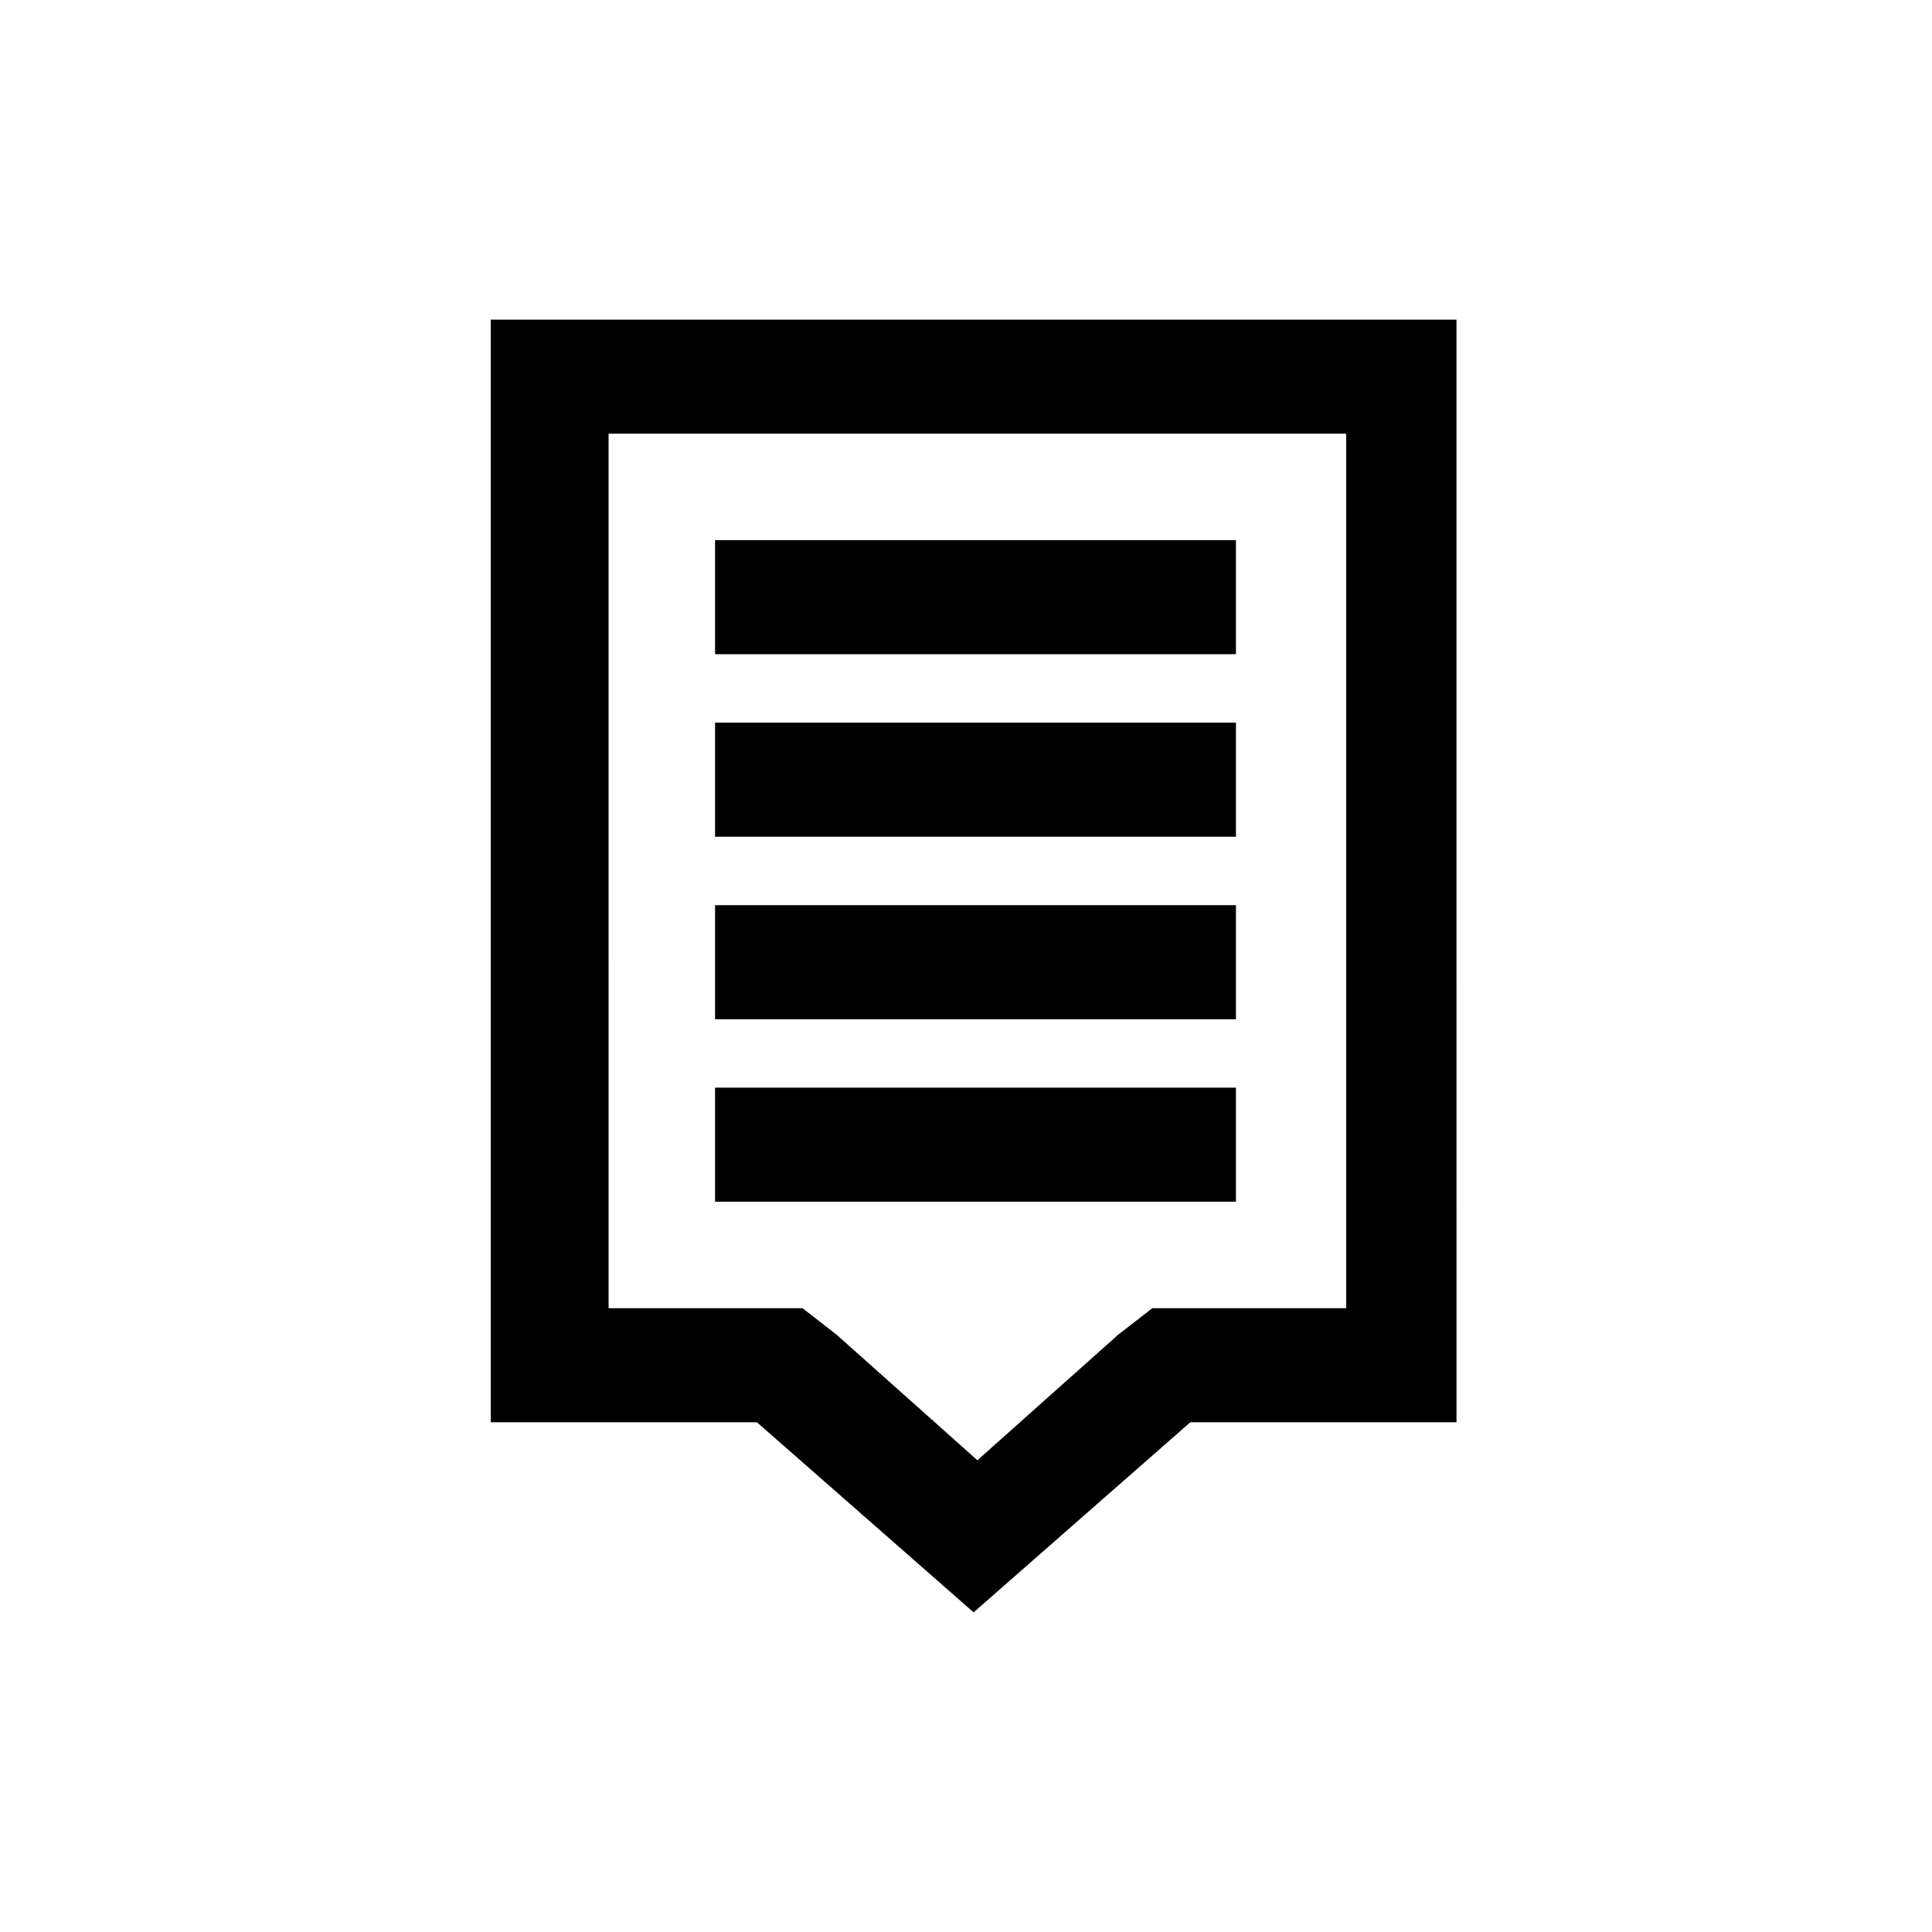
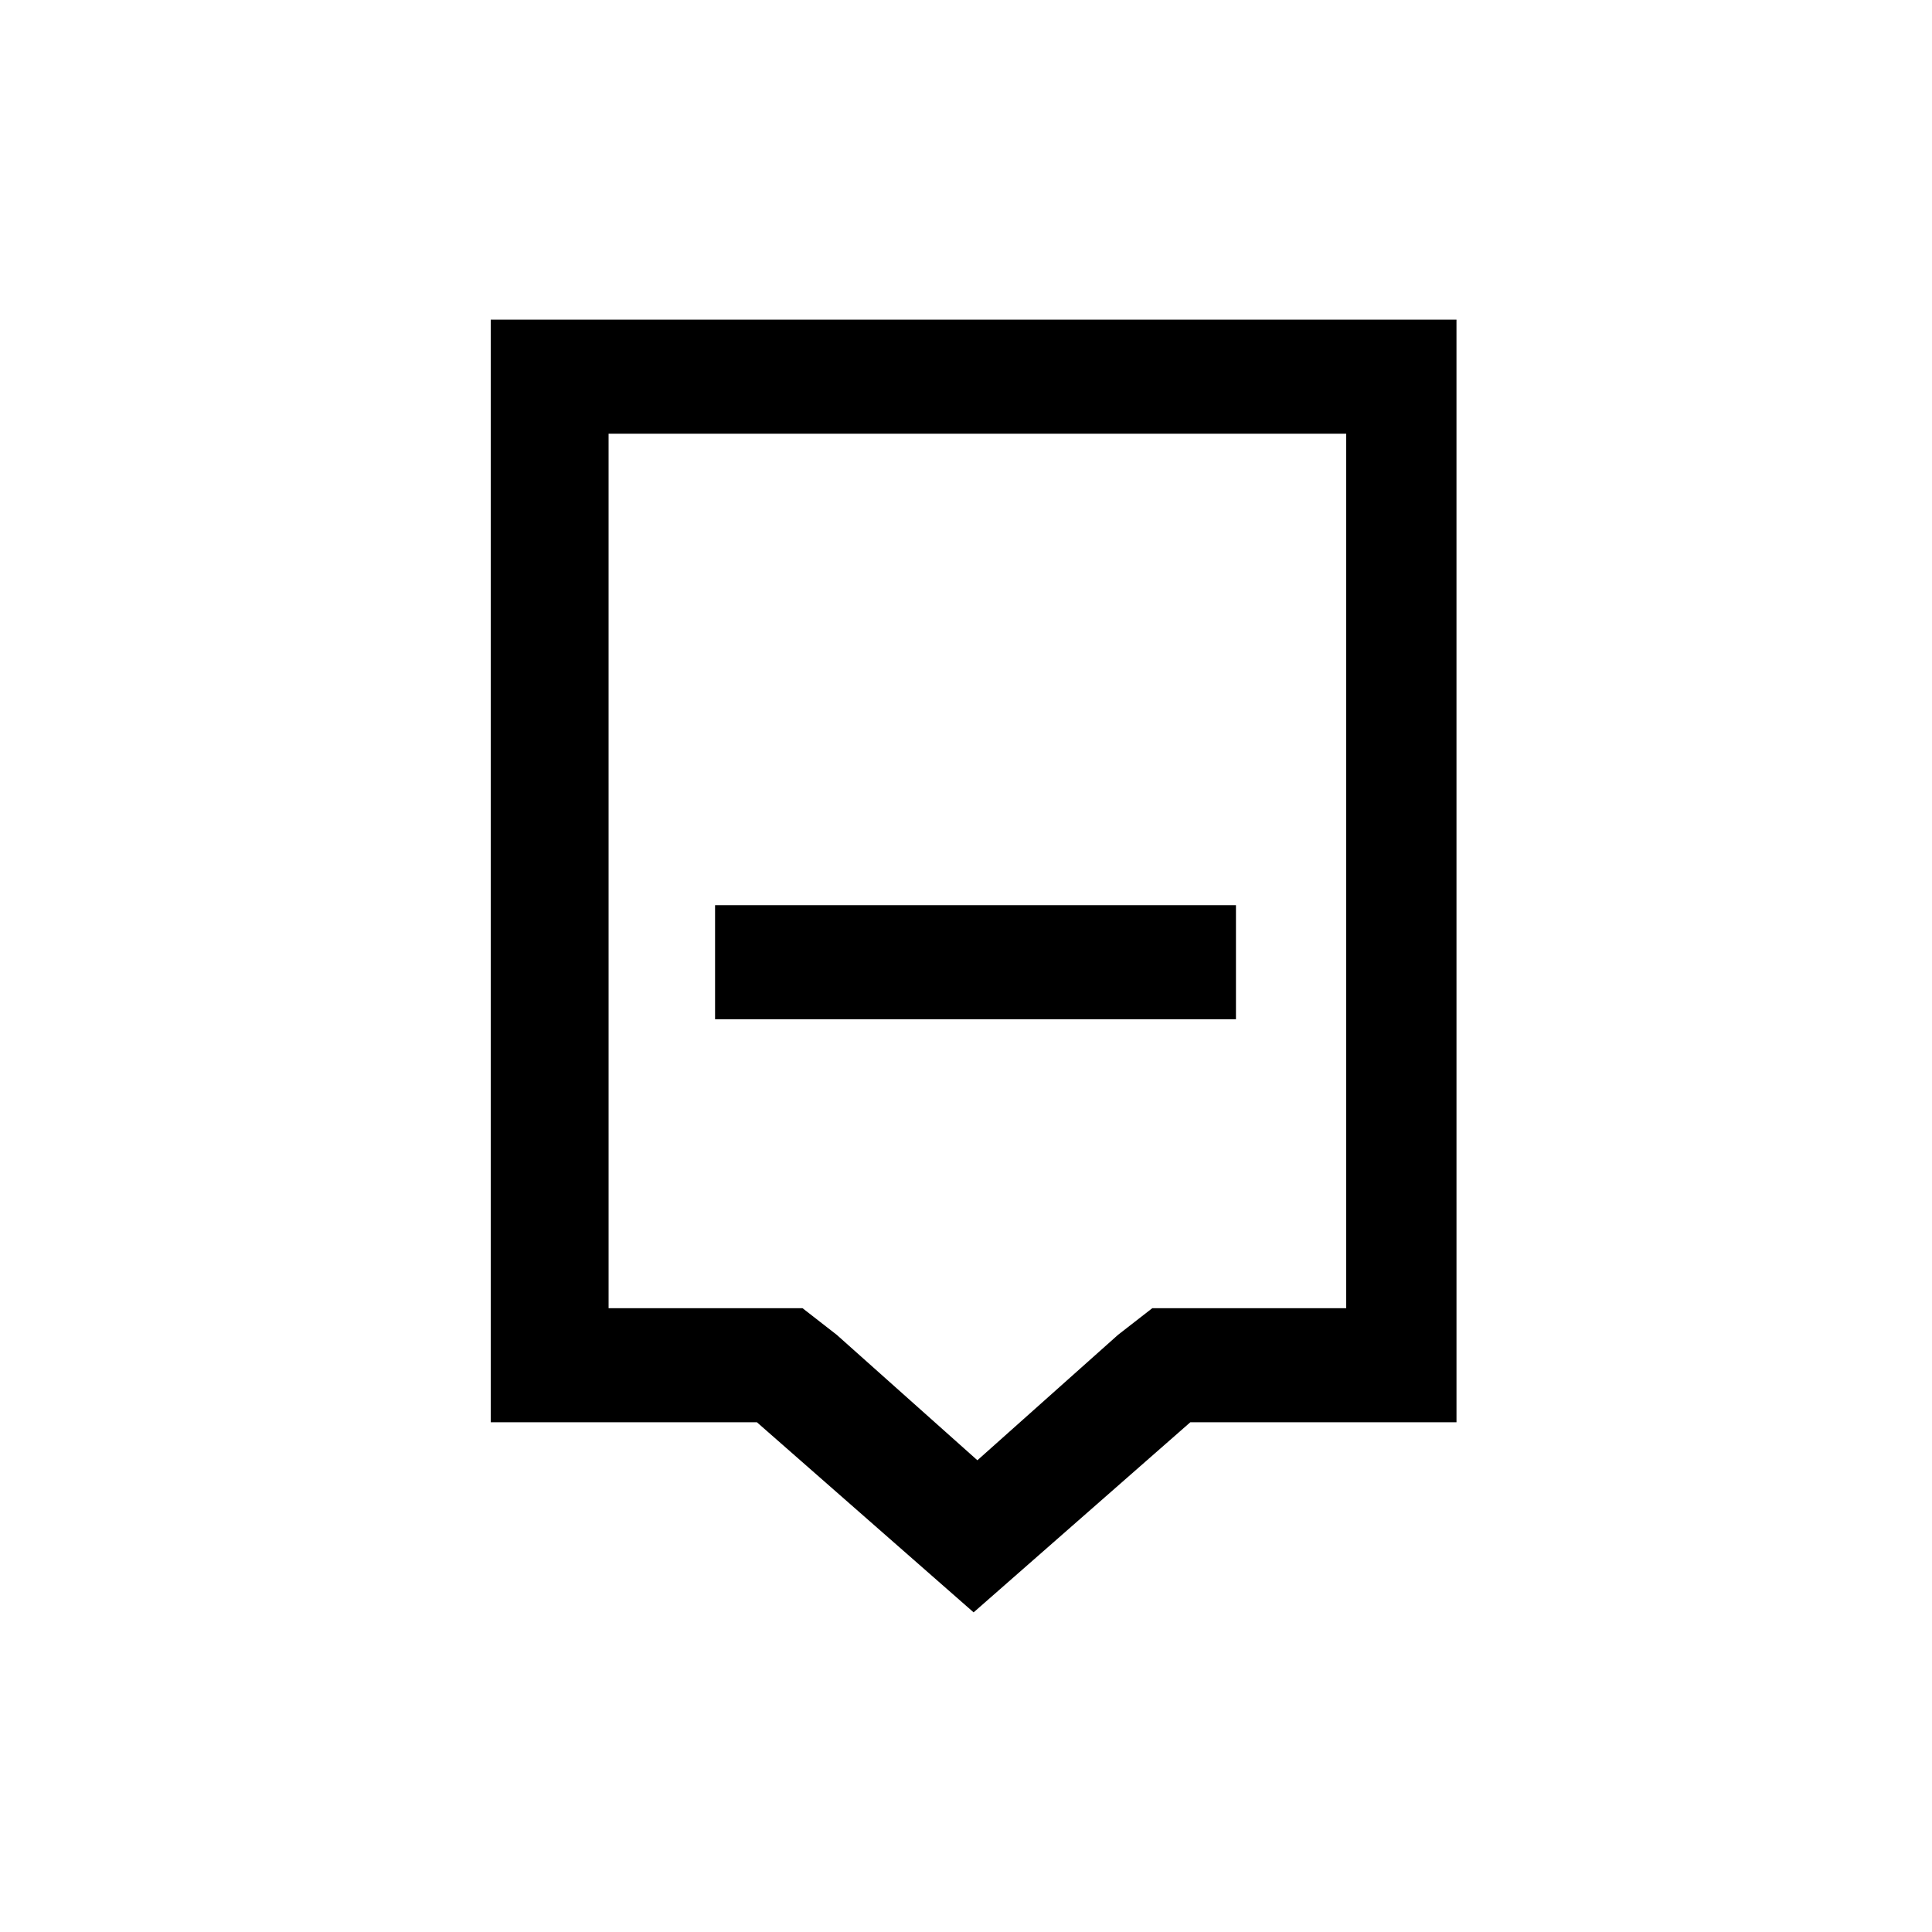
<svg xmlns="http://www.w3.org/2000/svg" fill="#000000" width="800px" height="800px" version="1.1" viewBox="144 144 512 512">
  <g>
    <path d="m274.05 228.7v292.21h70.535l57.434 50.383 57.434-50.383h70.535l-0.004-292.21zm226.71 261.98h-51.387l-9.07 7.055-37.285 33.25-37.281-33.25-9.066-7.055h-51.387l-0.004-231.75h195.48z" />
-     <path d="m333.5 287.14h138.04v30.23h-138.04z" />
-     <path d="m333.5 335.51h138.04v30.23h-138.04z" />
    <path d="m333.5 383.88h138.04v30.23h-138.04z" />
-     <path d="m333.5 432.24h138.04v30.23h-138.04z" />
  </g>
</svg>